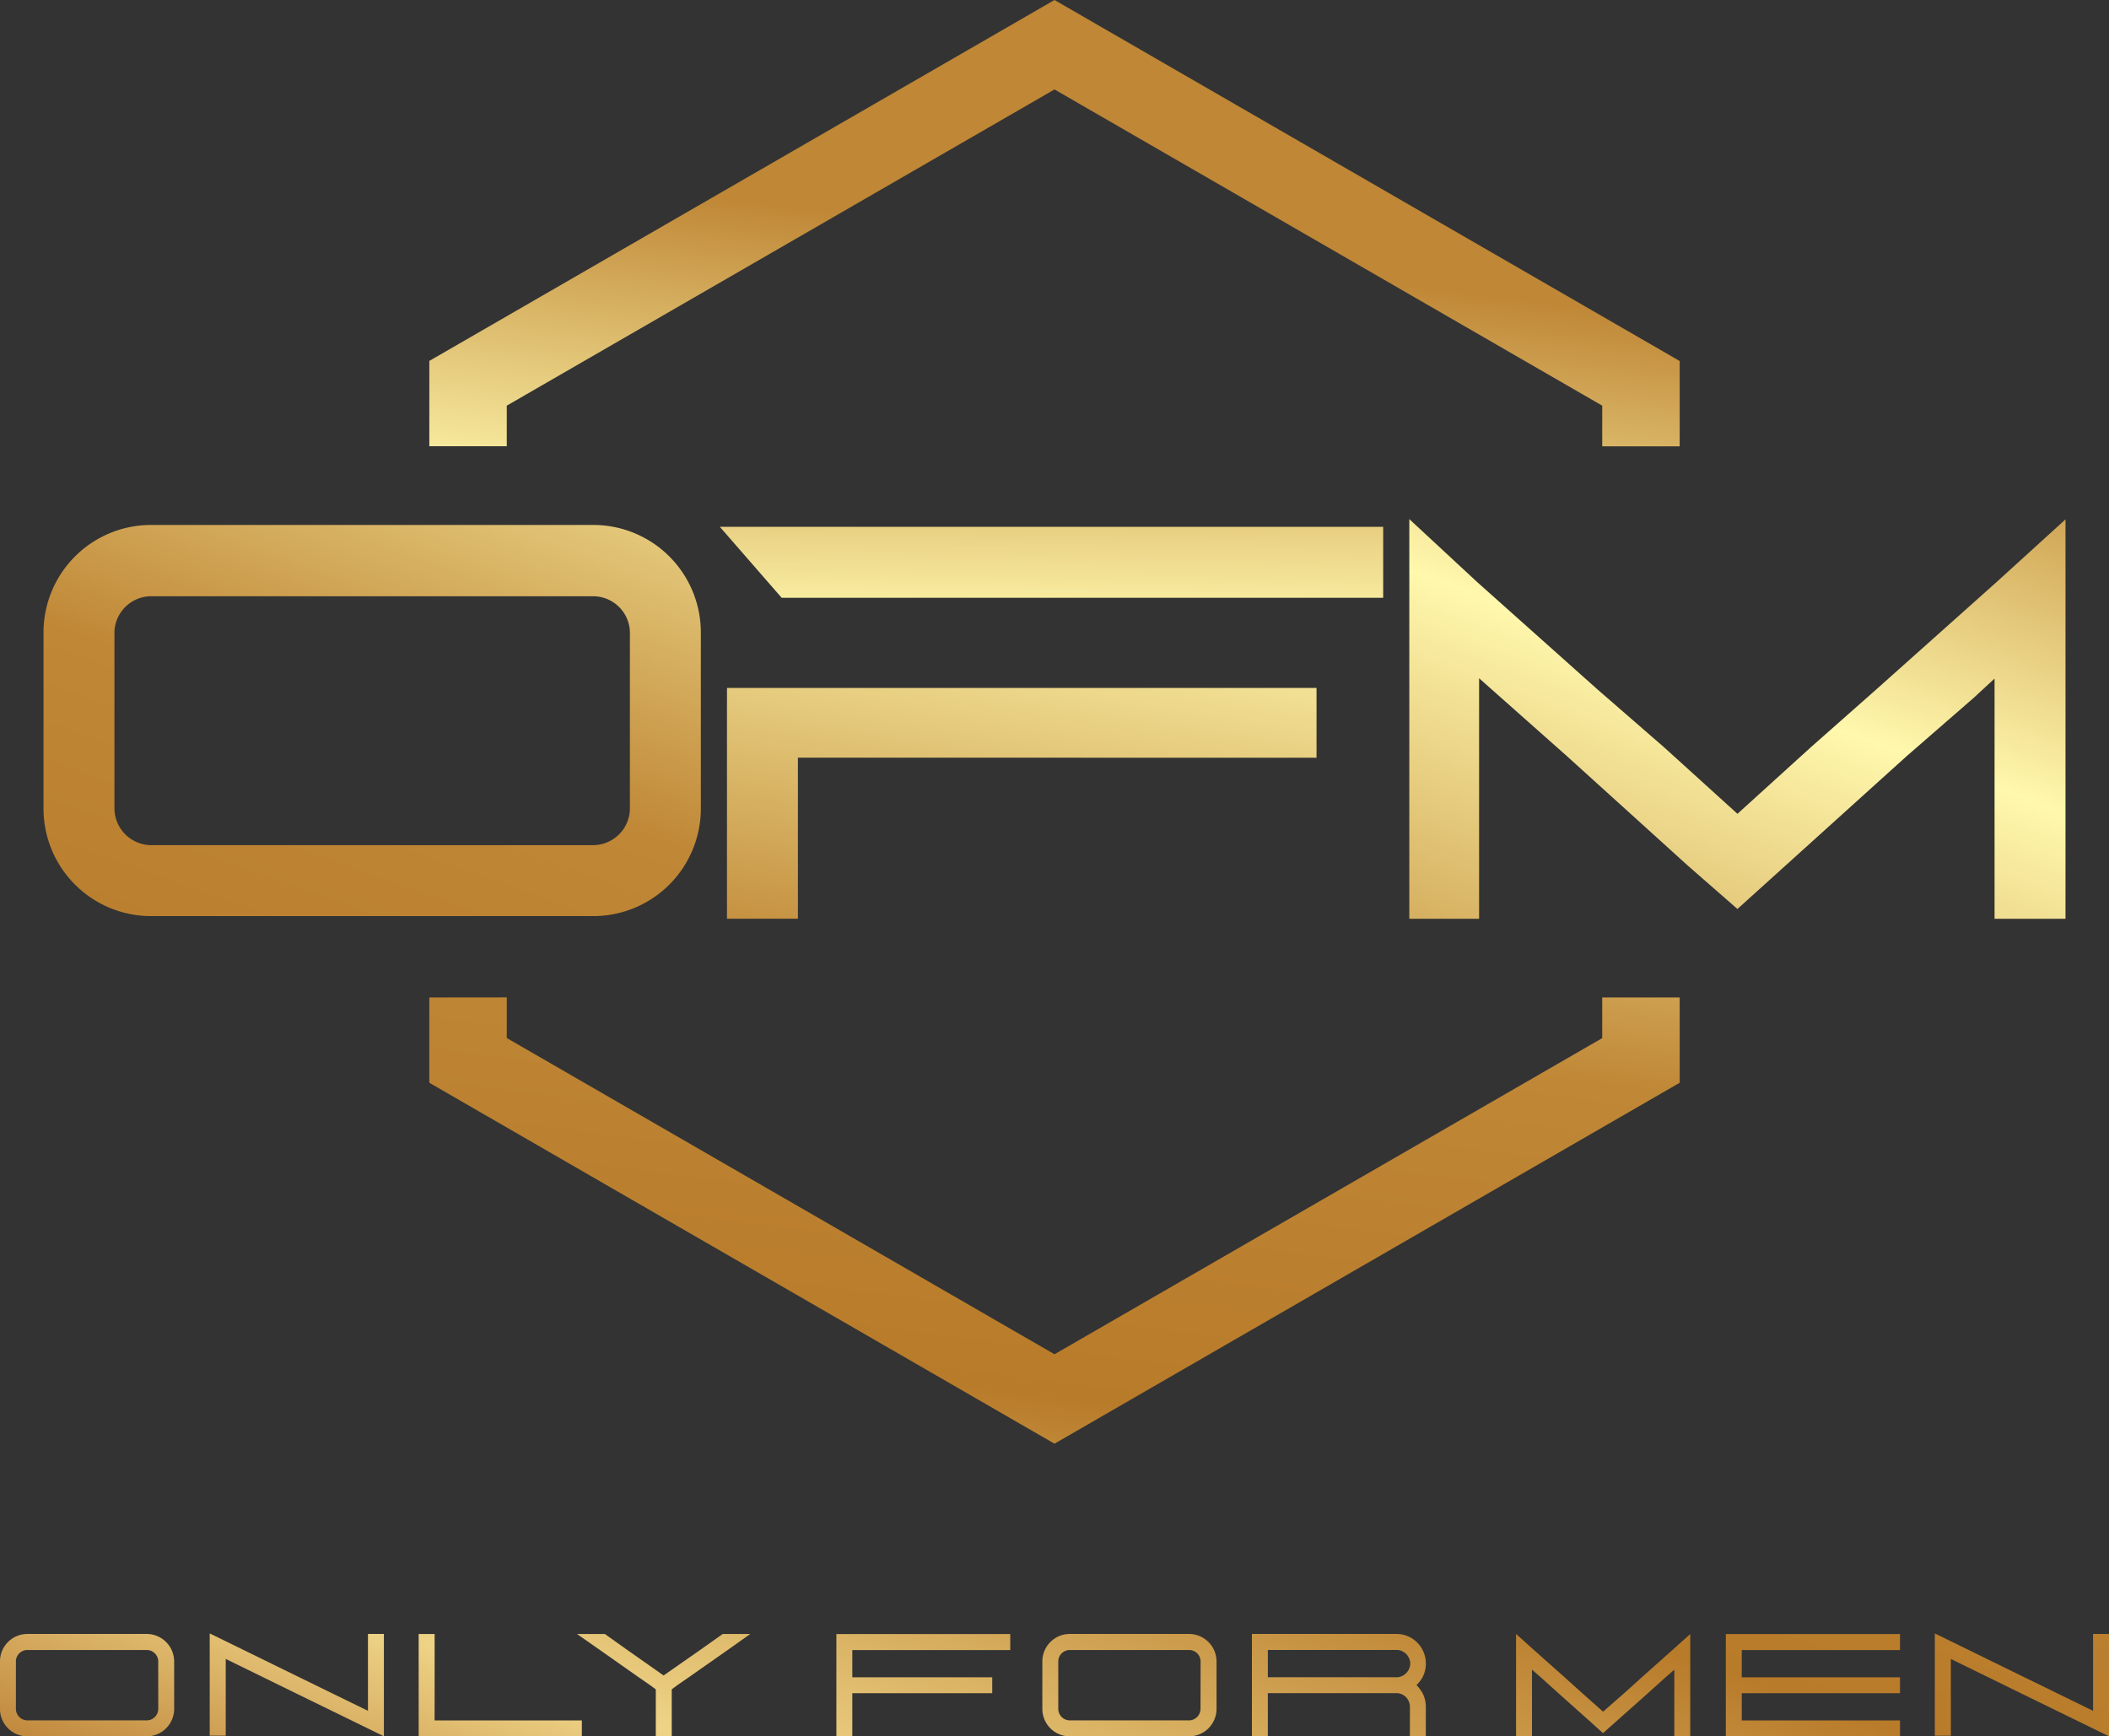
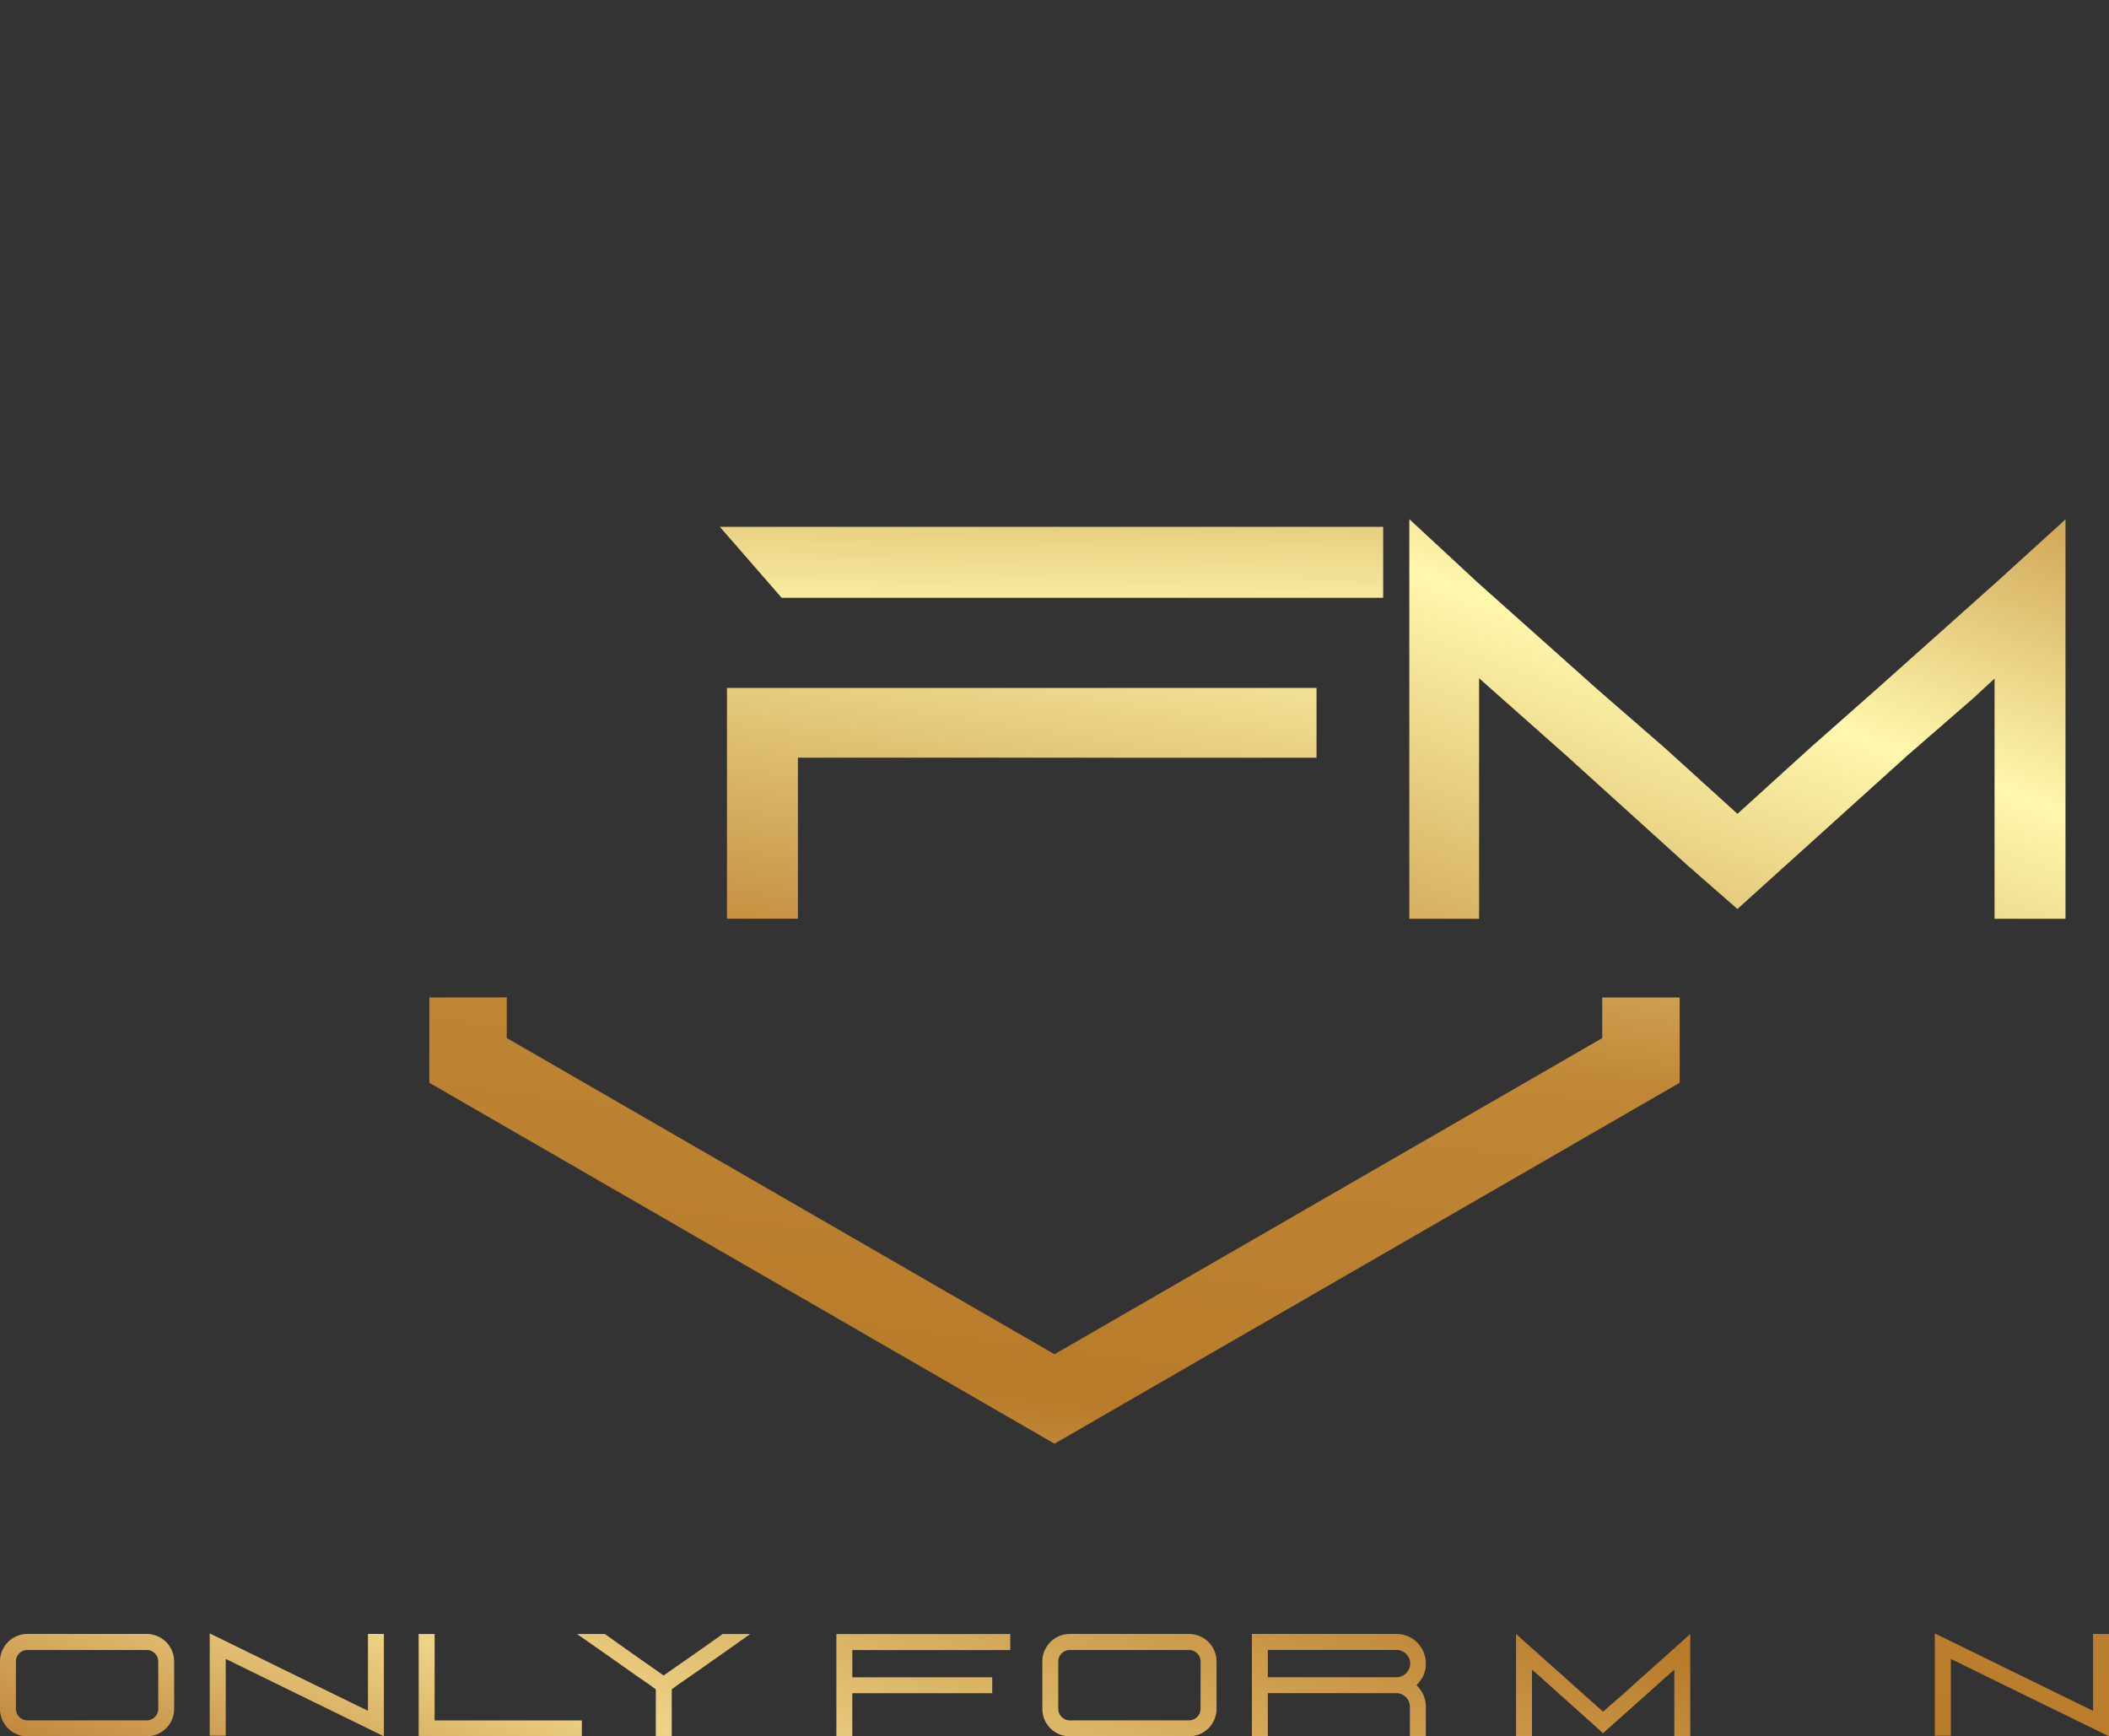
<svg xmlns="http://www.w3.org/2000/svg" xmlns:xlink="http://www.w3.org/1999/xlink" id="Group_2" data-name="Group 2" width="129.62" height="106.722" viewBox="0 0 129.62 106.722">
  <rect x="0" y="0" width="129.62" height="106.722" fill="#333333" stroke="none" />
  <defs>
    <linearGradient id="linear-gradient" x1="10.864" y1="-12.583" x2="1.487" y2="3.374" gradientUnits="objectBoundingBox">
      <stop offset="0" stop-color="#bf8736" />
      <stop offset="0.18" stop-color="#fff8ad" />
      <stop offset="0.422" stop-color="#bf8736" />
      <stop offset="0.629" stop-color="#b87b2a" />
      <stop offset="0.823" stop-color="#eed386" />
      <stop offset="1" stop-color="#a1550b" />
    </linearGradient>
    <linearGradient id="linear-gradient-2" x1="9.66" y1="-12.515" x2="0.283" y2="3.362" xlink:href="#linear-gradient" />
    <linearGradient id="linear-gradient-3" x1="9.03" y1="-12.583" x2="-0.978" y2="3.374" xlink:href="#linear-gradient" />
    <linearGradient id="linear-gradient-4" x1="7.592" y1="-12.583" x2="-1.835" y2="3.374" xlink:href="#linear-gradient" />
    <linearGradient id="linear-gradient-5" x1="6.073" y1="-12.583" x2="-3.32" y2="3.374" xlink:href="#linear-gradient" />
    <linearGradient id="linear-gradient-6" x1="4.88" y1="-12.583" x2="-4.496" y2="3.374" xlink:href="#linear-gradient" />
    <linearGradient id="linear-gradient-7" x1="3.683" y1="-12.583" x2="-5.71" y2="3.374" xlink:href="#linear-gradient" />
    <linearGradient id="linear-gradient-8" x1="2.16" y1="-12.583" x2="-7.217" y2="3.374" xlink:href="#linear-gradient" />
    <linearGradient id="linear-gradient-9" x1="0.956" y1="-12.583" x2="-8.421" y2="3.374" xlink:href="#linear-gradient" />
    <linearGradient id="linear-gradient-10" x1="-0.244" y1="-12.515" x2="-9.621" y2="3.362" xlink:href="#linear-gradient" />
    <linearGradient id="linear-gradient-11" x1="2.813" y1="-0.457" x2="0.328" y2="3.718" xlink:href="#linear-gradient" />
    <linearGradient id="linear-gradient-12" x1="1.977" y1="-1.48" x2="-0.794" y2="5.594" xlink:href="#linear-gradient" />
    <linearGradient id="linear-gradient-13" x1="1.768" y1="-2.547" x2="-0.695" y2="20.476" xlink:href="#linear-gradient" />
    <linearGradient id="linear-gradient-14" x1="0.736" y1="-0.433" x2="-1.753" y2="3.654" xlink:href="#linear-gradient" />
    <linearGradient id="linear-gradient-15" x1="1.17" y1="-1.46" x2="-0.136" y2="2.2" xlink:href="#linear-gradient" />
    <linearGradient id="linear-gradient-16" x1="1.17" y1="0.776" x2="-0.136" y2="4.435" xlink:href="#linear-gradient" />
  </defs>
  <path id="Path_17" data-name="Path 17" d="M184.922,475.606H177.6a1.689,1.689,0,0,0-1.693,1.674v2.943A1.689,1.689,0,0,0,177.6,481.9h7.32a1.693,1.693,0,0,0,1.693-1.674V477.28A1.693,1.693,0,0,0,184.922,475.606Zm.714,4.617a.713.713,0,0,1-.714.695H177.6a.714.714,0,0,1-.714-.695V477.28a.708.708,0,0,1,.714-.688h7.32a.708.708,0,0,1,.714.688Z" transform="translate(-175.909 -375.175)" fill="url(#linear-gradient)" />
  <path id="Path_18" data-name="Path 18" d="M234.365,480.242l-4.383-2.141-4.358-2.135-.985-.48v6.285h.985v-4.718l4.358,2.135,4.383,2.141.979.48v-6.291h-.979Z" transform="translate(-211.75 -375.087)" fill="url(#linear-gradient-2)" />
  <path id="Path_19" data-name="Path 19" d="M274.181,479.244v-3.638H273.2V481.9h10.03v-.979h-9.051Z" transform="translate(-247.469 -375.174)" fill="url(#linear-gradient-3)" />
  <path id="Path_20" data-name="Path 20" d="M317.543,476.591l-2.242,1.566-2.229-1.566-1.383-.985h-1.712l1.409.985,2.381,1.674.695.48.36.265V481.9h.979V479.01l.354-.265.695-.48,2.388-1.674,1.39-.985h-1.693Z" transform="translate(-274.516 -375.174)" fill="url(#linear-gradient-4)" />
  <path id="Path_21" data-name="Path 21" d="M370.257,475.606V481.9h.979v-2.653h8.6v-.979h-8.6v-1.674h9.708v-.985H370.257Z" transform="translate(-318.853 -375.174)" fill="url(#linear-gradient-5)" />
  <path id="Path_22" data-name="Path 22" d="M427.117,475.606H419.8a1.689,1.689,0,0,0-1.692,1.674v2.943A1.689,1.689,0,0,0,419.8,481.9h7.321a1.693,1.693,0,0,0,1.693-1.674V477.28A1.693,1.693,0,0,0,427.117,475.606Zm.713,4.617a.713.713,0,0,1-.713.695H419.8a.713.713,0,0,1-.713-.695V477.28a.708.708,0,0,1,.713-.688h7.321a.708.708,0,0,1,.713.688Z" transform="translate(-354.045 -375.175)" fill="url(#linear-gradient-6)" />
  <path id="Path_23" data-name="Path 23" d="M477.521,477.425a1.827,1.827,0,0,0-.2-.834,1.8,1.8,0,0,0-1.623-.985h-8.868v6.29h.979v-2.653H475.7a.834.834,0,0,1,.84.834V481.9h.979v-1.819a1.827,1.827,0,0,0-.2-.834,2.525,2.525,0,0,0-.372-.5,2.225,2.225,0,0,0,.372-.48A1.87,1.87,0,0,0,477.521,477.425Zm-1.712.84h-8v-1.674h8a.856.856,0,0,1,.752.834A.868.868,0,0,1,475.809,478.265Z" transform="translate(-389.887 -375.175)" fill="url(#linear-gradient-7)" />
  <path id="Path_24" data-name="Path 24" d="M535.941,478.265l-1.086.979-1.3,1.137-1.282-1.137-1.086-.979-2-1.781-.979-.878V481.9h.979v-4.1l.537.467,1.086.979,2.008,1.794.733.663.745-.663,2.015-1.794,1.087-.979.537-.467v4.1h.979v-6.291l-.979.878Z" transform="translate(-435.03 -375.174)" fill="url(#linear-gradient-8)" />
-   <path id="Path_25" data-name="Path 25" d="M576.941,475.606V481.9h10.705v-.979H577.92v-1.674h9.726v-.979H577.92v-1.674h9.726v-.985H576.941Z" transform="translate(-470.871 -375.174)" fill="url(#linear-gradient-9)" />
  <path id="Path_26" data-name="Path 26" d="M635.232,475.518v4.725l-4.383-2.141-4.358-2.135-.985-.48v6.285h.985v-4.718l4.358,2.135,4.383,2.141.979.48v-6.291Z" transform="translate(-506.591 -375.087)" fill="url(#linear-gradient-10)" />
-   <path id="Path_27" data-name="Path 27" d="M192.658,241.925h27.124a6.611,6.611,0,0,0,6.638-6.568V224.451a6.611,6.611,0,0,0-6.638-6.568H192.658a6.611,6.611,0,0,0-6.638,6.568v10.906A6.611,6.611,0,0,0,192.658,241.925Zm-2.278-17.474a2.263,2.263,0,0,1,2.278-2.185h27.124a2.263,2.263,0,0,1,2.278,2.185v10.906a2.274,2.274,0,0,1-2.278,2.208H192.658a2.274,2.274,0,0,1-2.278-2.208Z" transform="translate(-183.346 -185.617)" fill="url(#linear-gradient-11)" />
  <path id="Path_28" data-name="Path 28" d="M381.073,260.043v-4.29H344.838v14.189h4.36v-9.9Z" transform="translate(-300.158 -213.471)" fill="url(#linear-gradient-12)" />
  <path id="Path_29" data-name="Path 29" d="M346.978,222.685h36.971v-4.36H343.18Z" transform="translate(-298.938 -185.943)" fill="url(#linear-gradient-13)" />
  <path id="Path_30" data-name="Path 30" d="M539.359,226.336V241.1h4.36v-24.55l-4.238,3.855-7.394,6.6-4.029,3.56-4.5,4.083-4.51-4.088L514.952,227l-7.39-6.595-4.172-3.87V241.1h4.289V226.316l5.4,4.789,7.447,6.744,3.03,2.648,10.393-9.387,4.1-3.565Z" transform="translate(-416.773 -184.627)" fill="url(#linear-gradient-14)" />
  <path id="Path_31" data-name="Path 31" d="M275.67,327.689v5.244l38.241,22.079.183.105,38.241-22.078.183-.106v-5.244h-4.761v2.5L314.094,349.62l-33.663-19.436v-2.5Z" transform="translate(-249.284 -266.381)" fill="url(#linear-gradient-15)" />
-   <path id="Path_32" data-name="Path 32" d="M280.431,120.825l33.663-19.435,33.663,19.435v2.5h4.761v-5.244L314.094,95.892,275.853,117.97l-.183.106v5.244h4.761Z" transform="translate(-249.284 -95.892)" fill="url(#linear-gradient-16)" />
</svg>